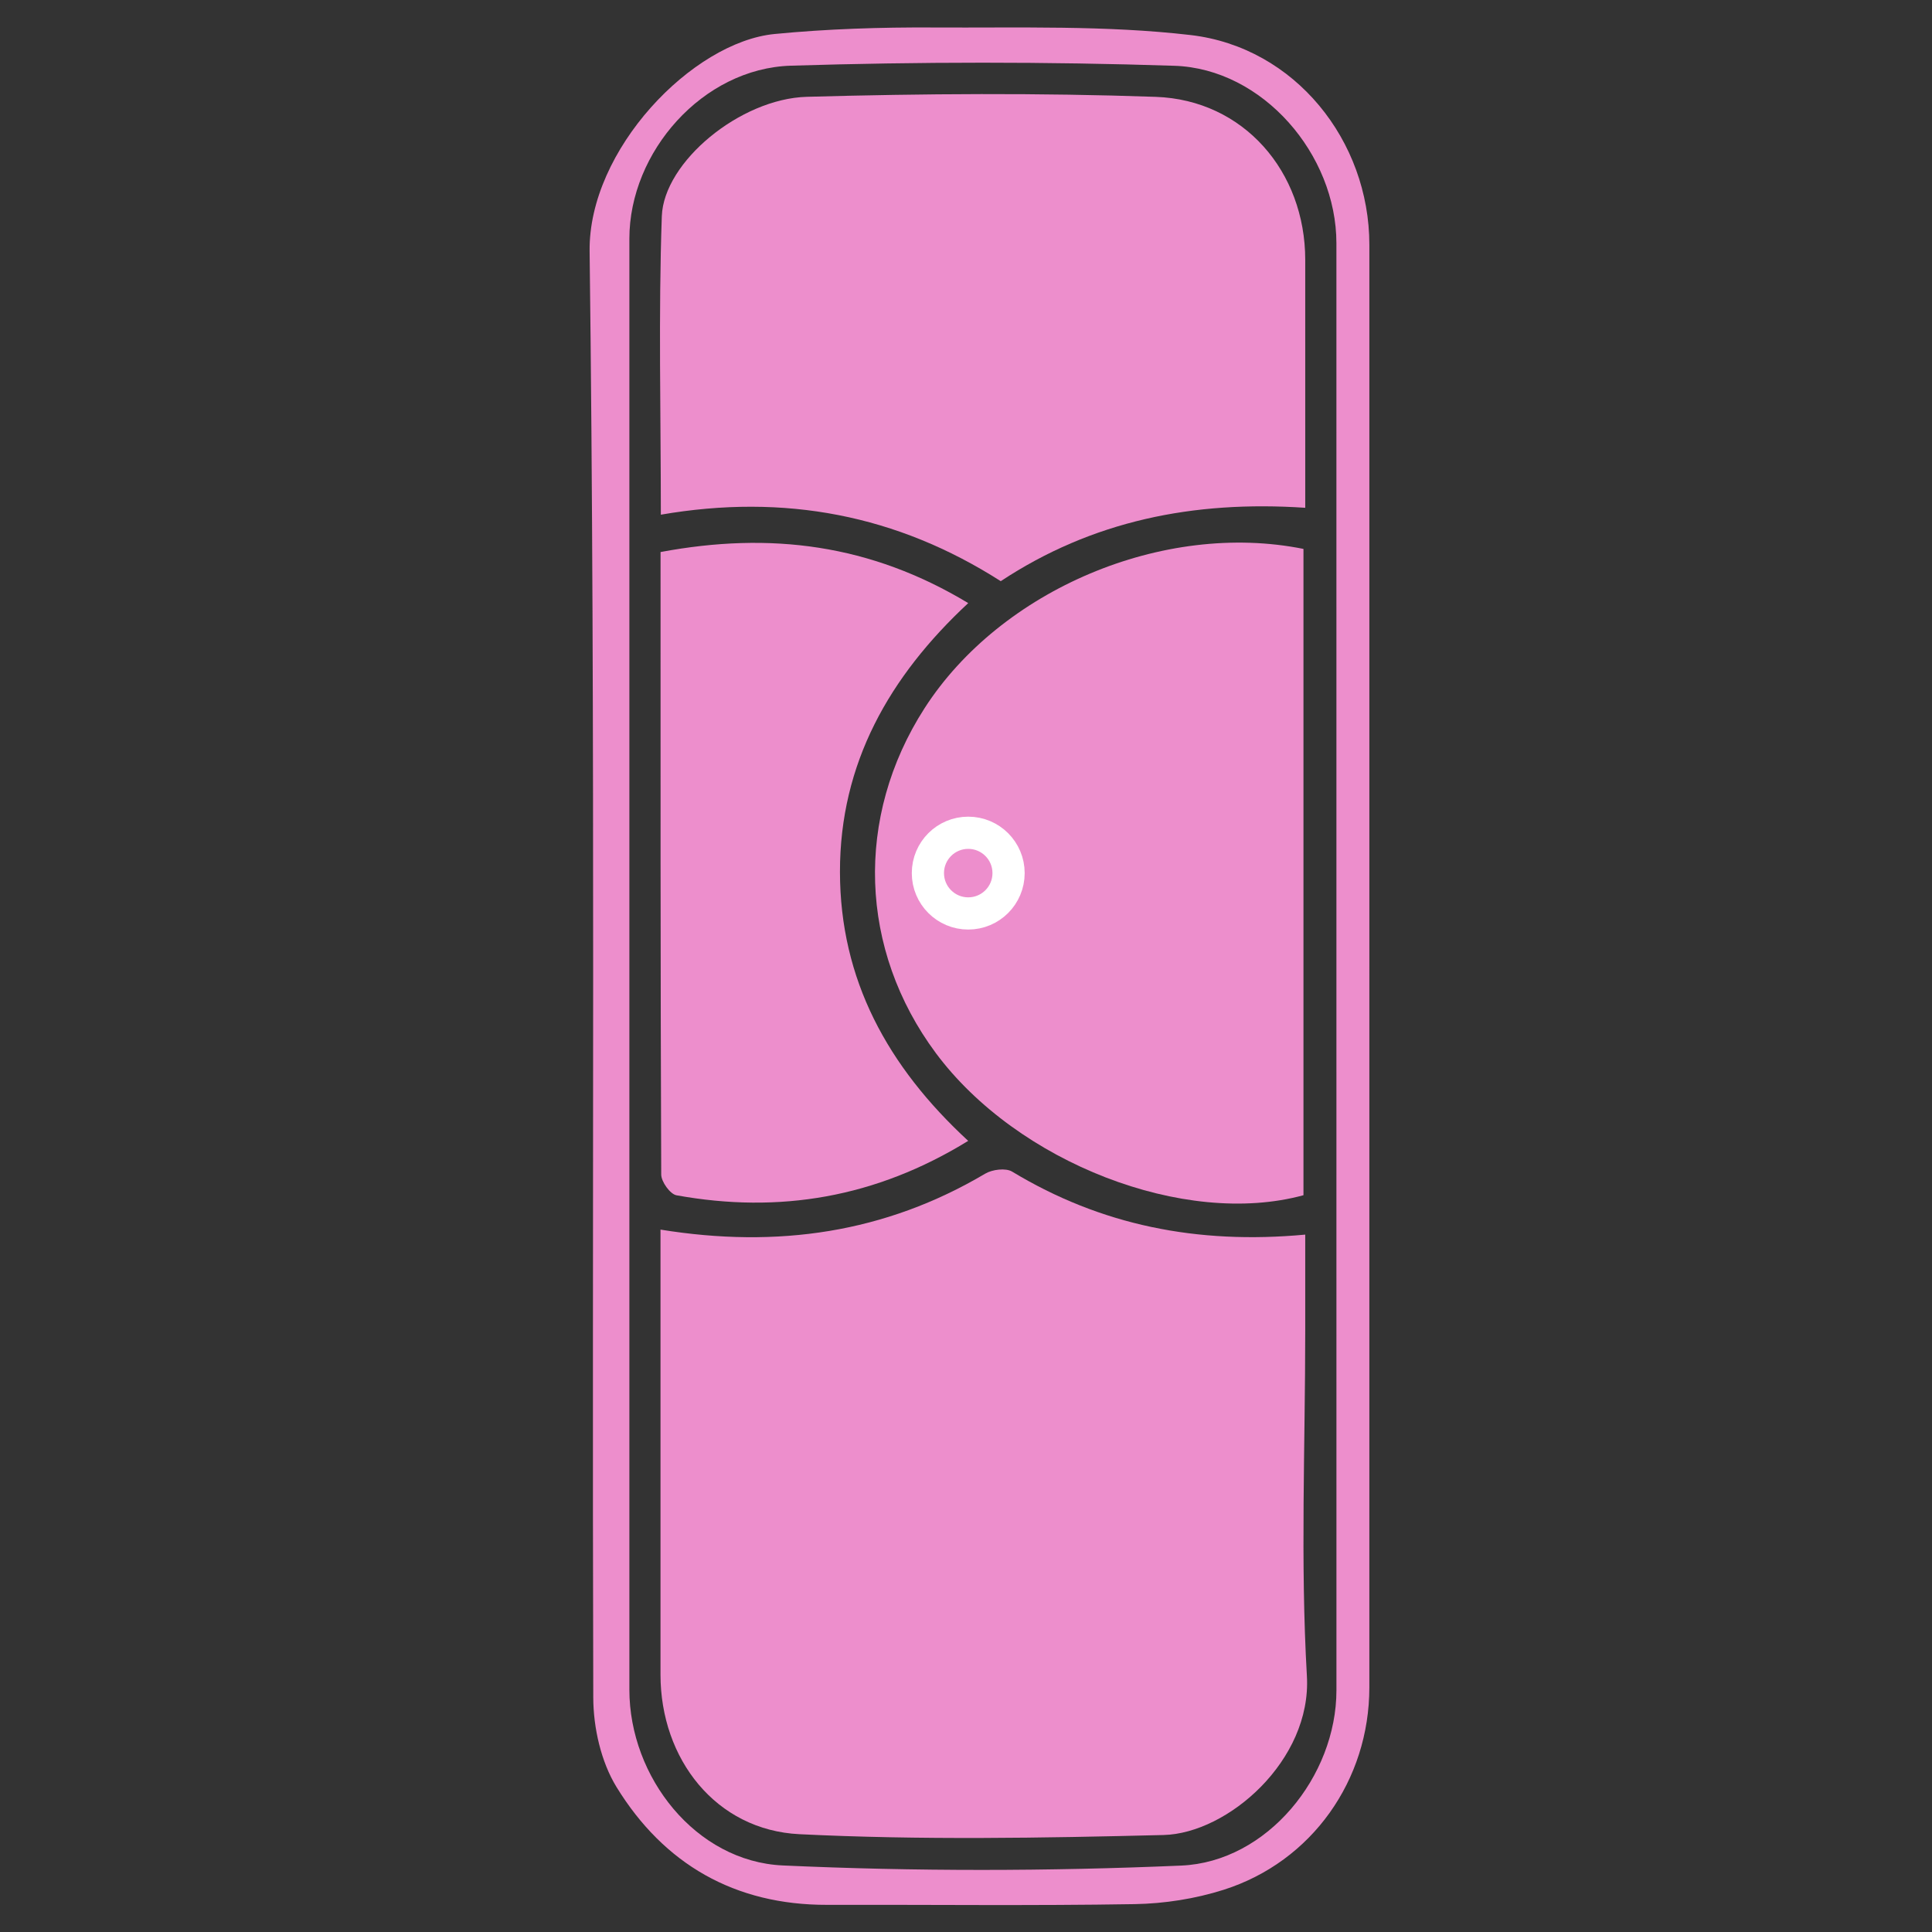
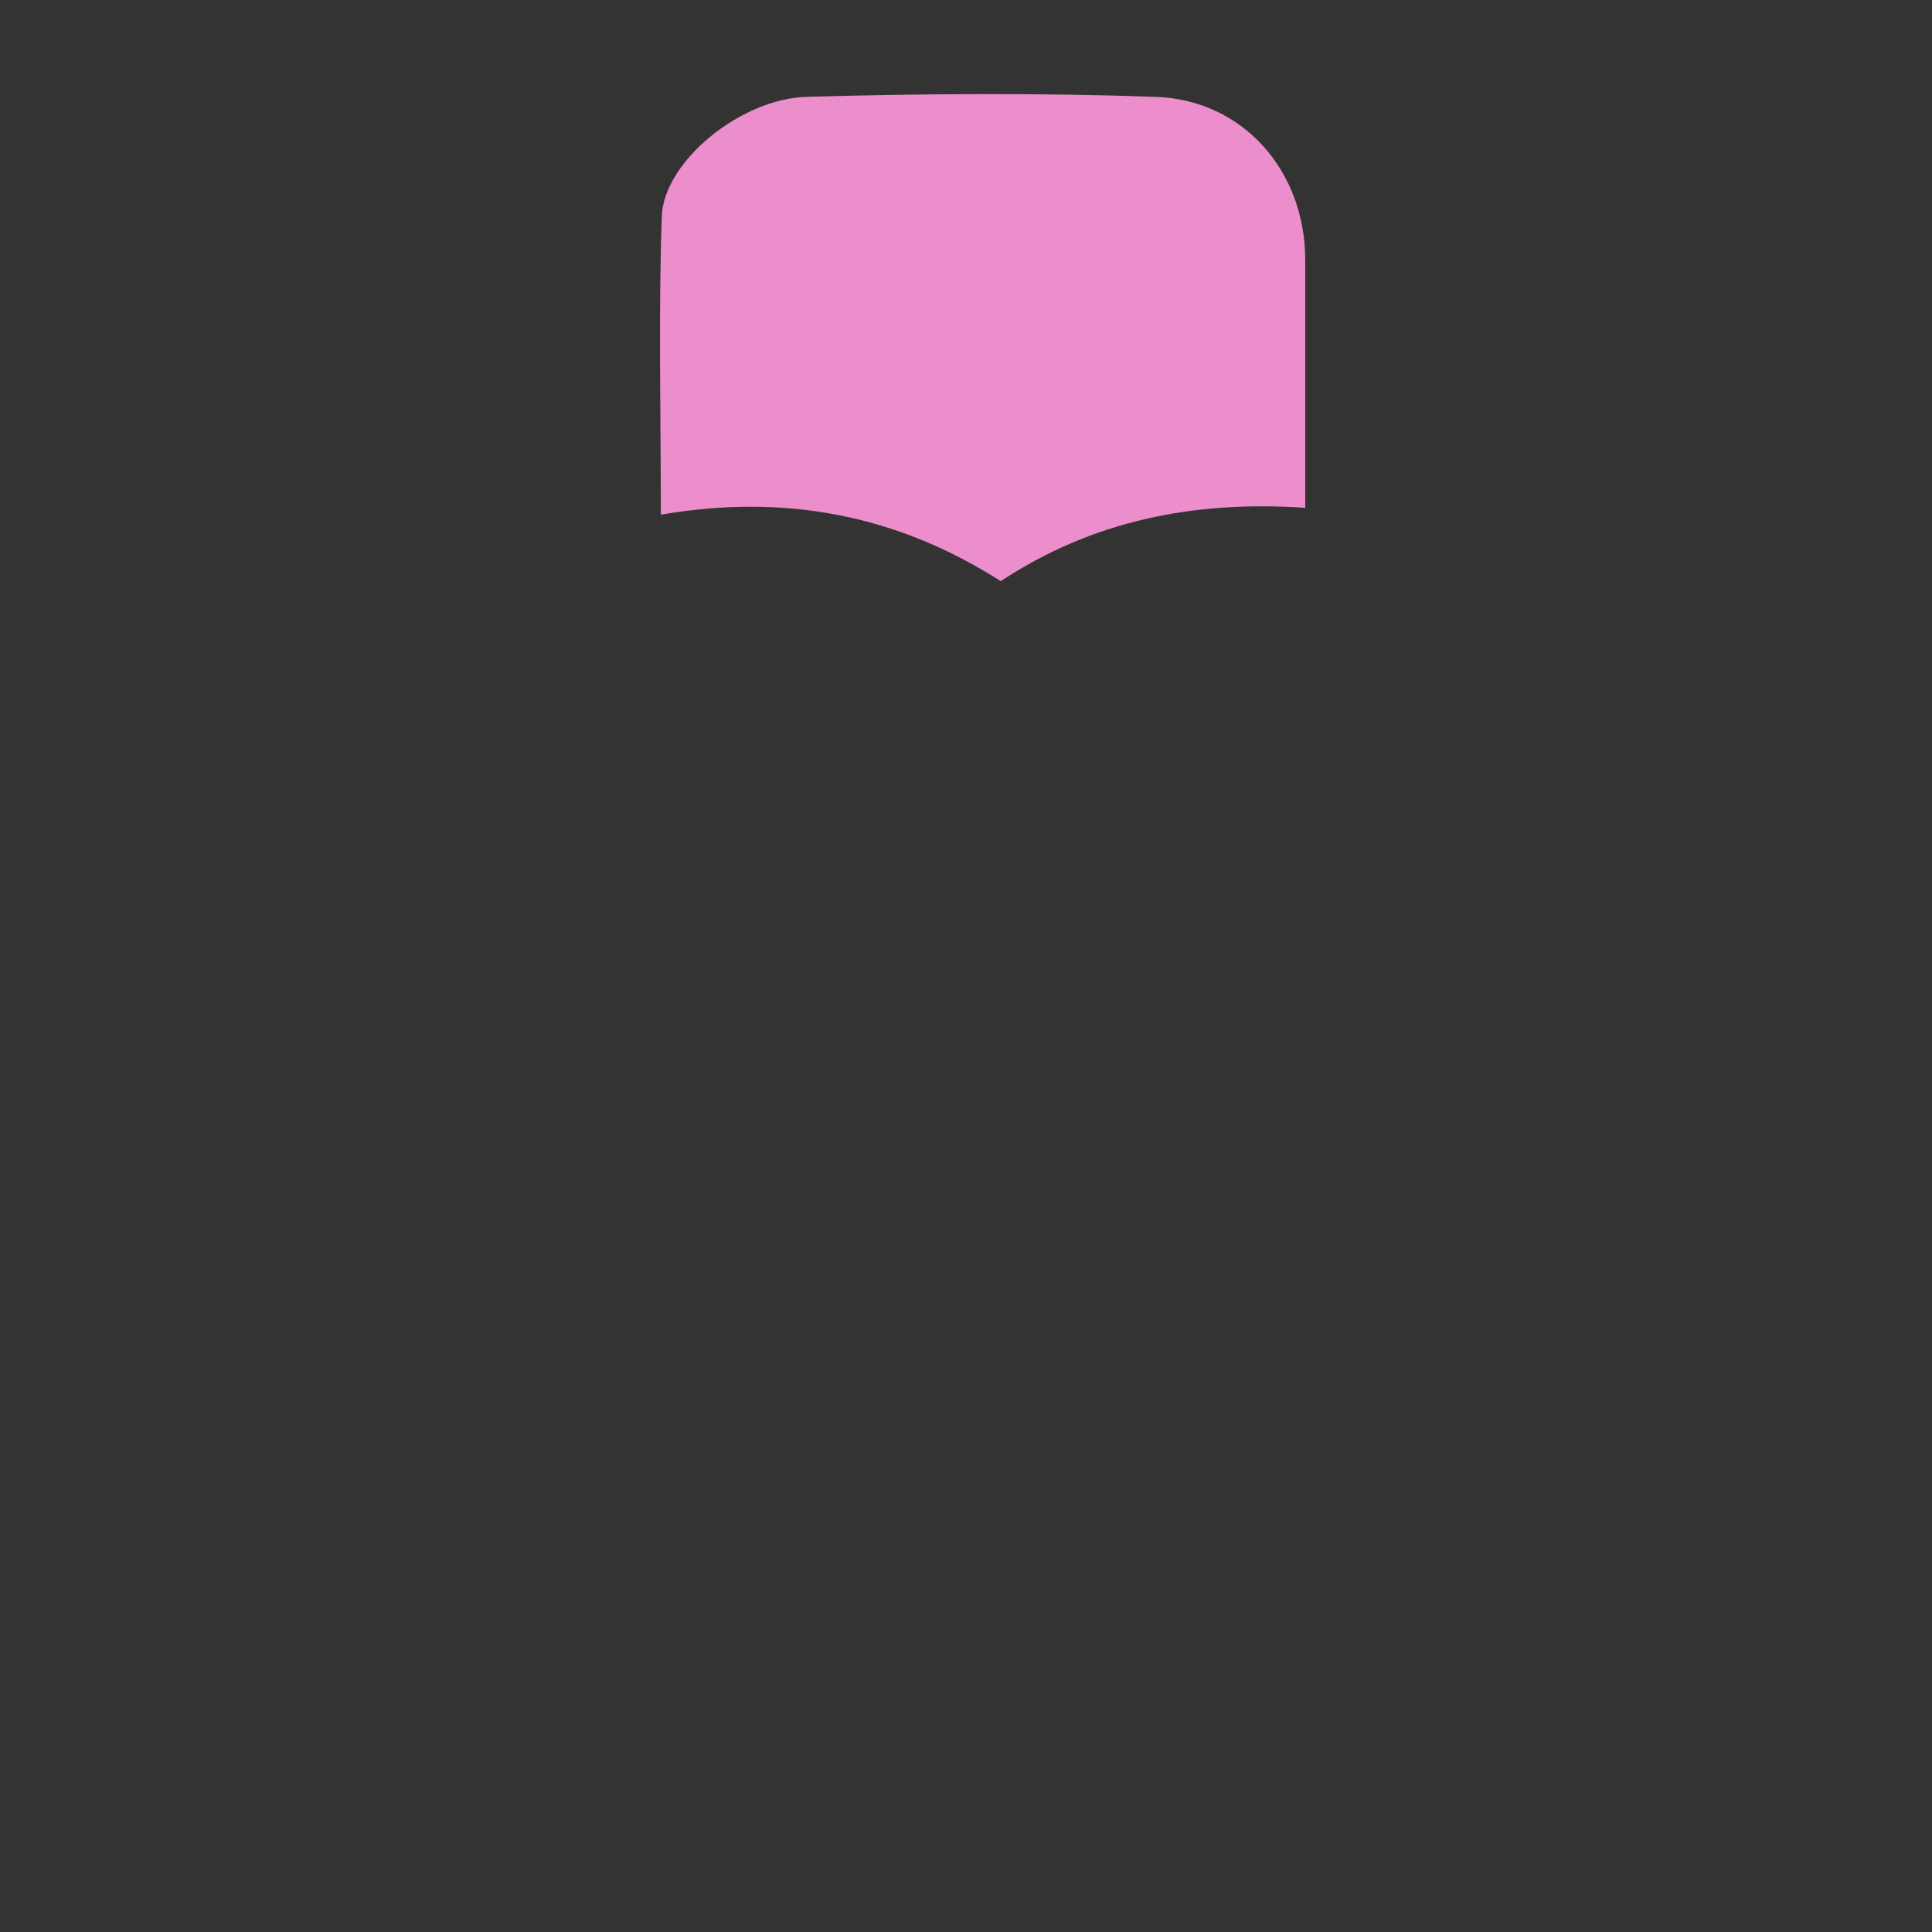
<svg xmlns="http://www.w3.org/2000/svg" version="1.1" id="Layer_1" x="0px" y="0px" width="300px" height="300px" viewBox="0 0 300 300" enable-background="new 0 0 300 300" xml:space="preserve">
  <rect x="0" y="0" width="300" height="300" fill="#333333" stroke="none" />
  <g>
-     <path fill-rule="evenodd" clip-rule="evenodd" fill="#ED8ECC" d="M212.633,150.013c-0.002,37.338-0.001,74.676-0.002,112.012   c0,14.385-8.911,27.068-22.635,31.424c-4.405,1.396-9.184,2.145-13.806,2.223c-15.913,0.266-31.834,0.073-47.752,0.112   c-14.352,0.034-25.353-6.327-32.706-18.296c-2.405-3.916-3.595-9.204-3.61-13.868c-0.216-74.869,0.361-149.748-0.567-224.606   c-0.196-15.755,15.968-32.504,28.74-33.737c8.173-0.79,16.428-1.056,24.643-1.009c13.325,0.074,26.759-0.359,39.941,1.174   c16.211,1.888,27.754,16.429,27.754,32.562C212.634,75.34,212.634,112.676,212.633,150.013z M207.518,150.411   c0-37.547,0-75.095-0.001-112.642c0-13.789-11.44-27.106-25.165-27.554c-19.83-0.646-39.711-0.627-59.544-0.016   C109.125,10.62,97.729,23.59,97.728,37.073c0,75.095,0,150.19,0,225.284c0,13.624,10.339,26.697,23.82,27.31   c20.585,0.936,41.272,0.906,61.864,0.02c13.377-0.577,24.11-13.866,24.109-27.222C207.52,225.112,207.521,187.763,207.518,150.411z   " />
-     <path fill-rule="evenodd" clip-rule="evenodd" fill="#ED8ECC" d="M202.676,191.71c0,5.572,0,10.249,0,14.926   c0.002,17.882-0.766,35.808,0.259,53.63c0.751,13.069-12.277,24.428-22.257,24.674c-18.841,0.466-37.735,0.8-56.544-0.127   c-12.965-0.637-21.573-11.667-21.573-24.782c-0.001-20.829,0-41.656,0-62.485c0-2.131,0-4.262,0-6.613   c18.188,2.943,34.885,0.509,50.42-8.687c1.104-0.655,3.188-0.919,4.183-0.317C170.936,190.246,185.865,193.271,202.676,191.71z" />
    <path fill-rule="evenodd" clip-rule="evenodd" fill="#ED8ECC" d="M202.678,78.849c-17.403-1.16-33.087,2.029-47.284,11.396   c-16.106-10.295-33.573-13.642-52.778-10.324c0-15.793-0.38-31.083,0.15-46.341c0.293-8.425,12.17-18.259,22.529-18.547   c18.045-0.5,36.132-0.624,54.167,0.007c13.661,0.479,23.209,11.602,23.215,25.299C202.682,52.878,202.678,65.416,202.678,78.849z" />
-     <path fill-rule="evenodd" clip-rule="evenodd" fill="#ED8ECC" d="M202.401,85.235c0,33.708,0,67.071,0,100.357   c-18.456,5.051-44.451-5.079-57.074-22.058c-11.946-16.069-12.626-36.664-1.768-53.554   C155.38,91.593,180.637,80.848,202.401,85.235z" />
-     <path fill-rule="evenodd" clip-rule="evenodd" fill="#ED8ECC" d="M102.57,85.72c17.076-3.189,32.609-1.213,47.777,7.93   c-12.252,11.392-19.937,24.892-19.918,41.742c0.017,16.714,7.378,30.193,19.913,41.763c-14.343,8.821-29.329,11.335-45.298,8.449   c-0.986-0.179-2.366-2.104-2.37-3.221C102.547,150.383,102.57,118.382,102.57,85.72z" />
-     <circle fill-rule="evenodd" clip-rule="evenodd" fill="#ED8ECC" stroke="#FFFFFF" stroke-width="5" stroke-miterlimit="10" cx="150.347" cy="135.576" r="6.264" />
  </g>
</svg>